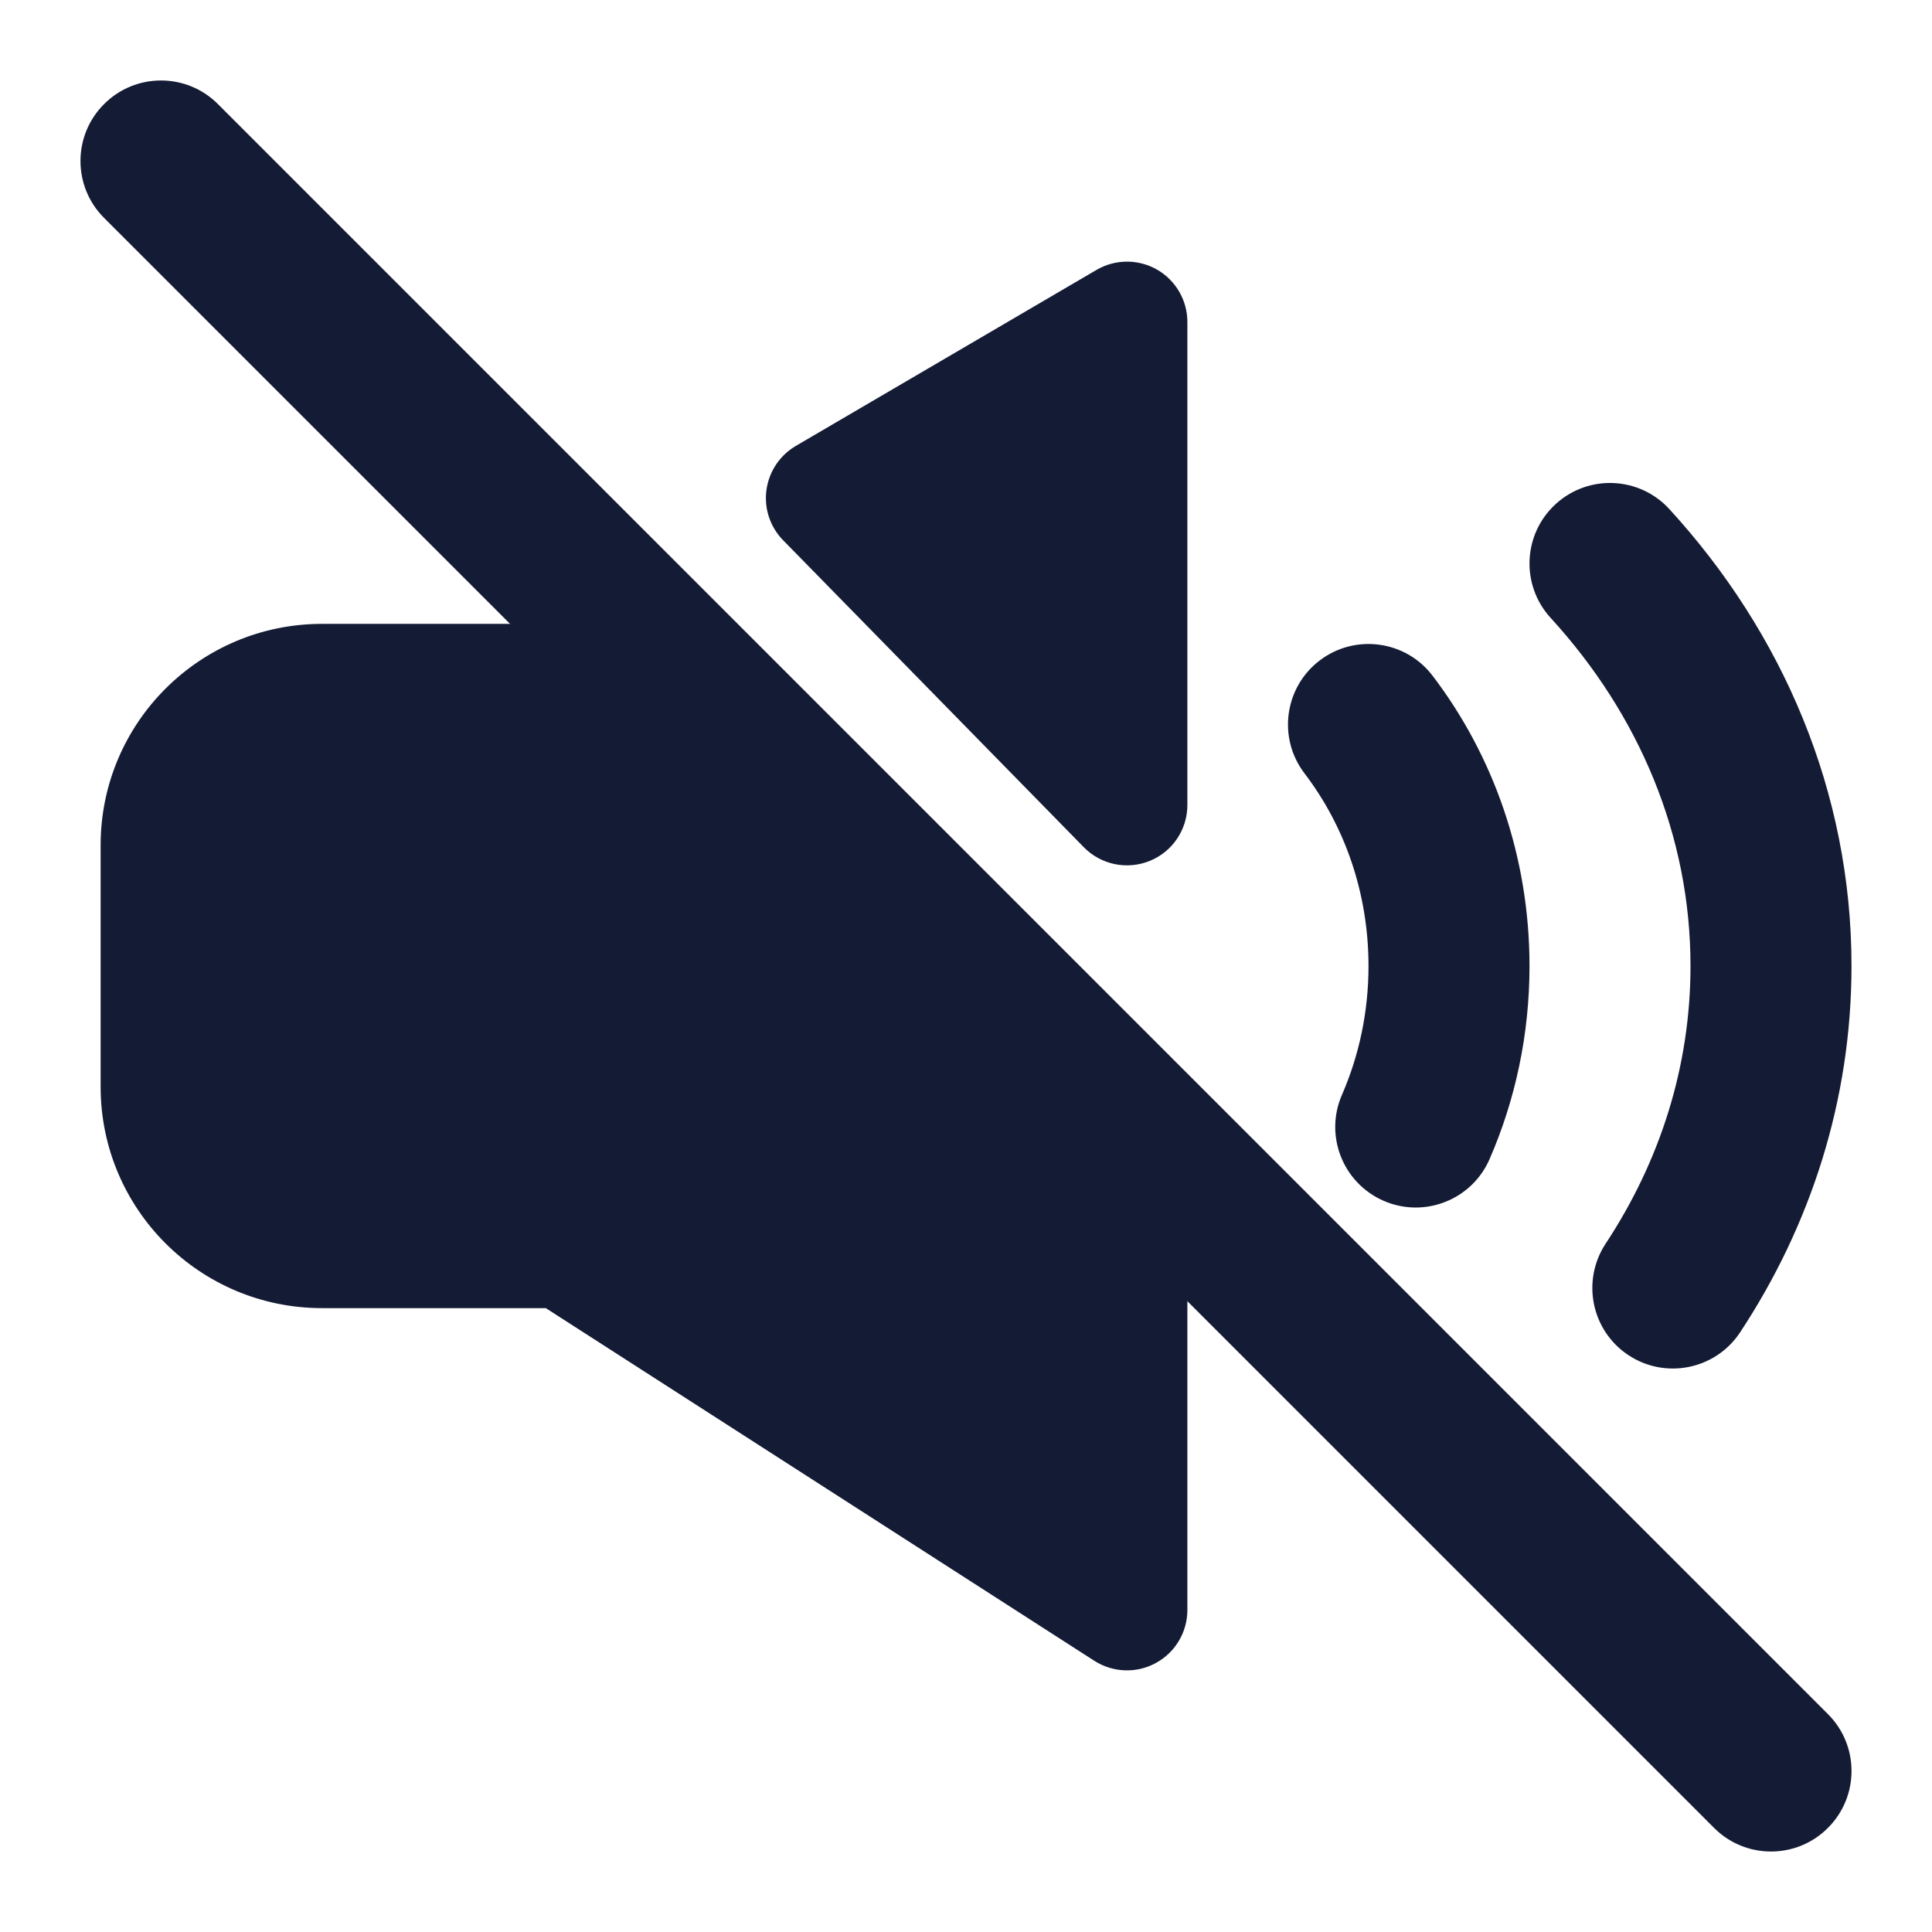
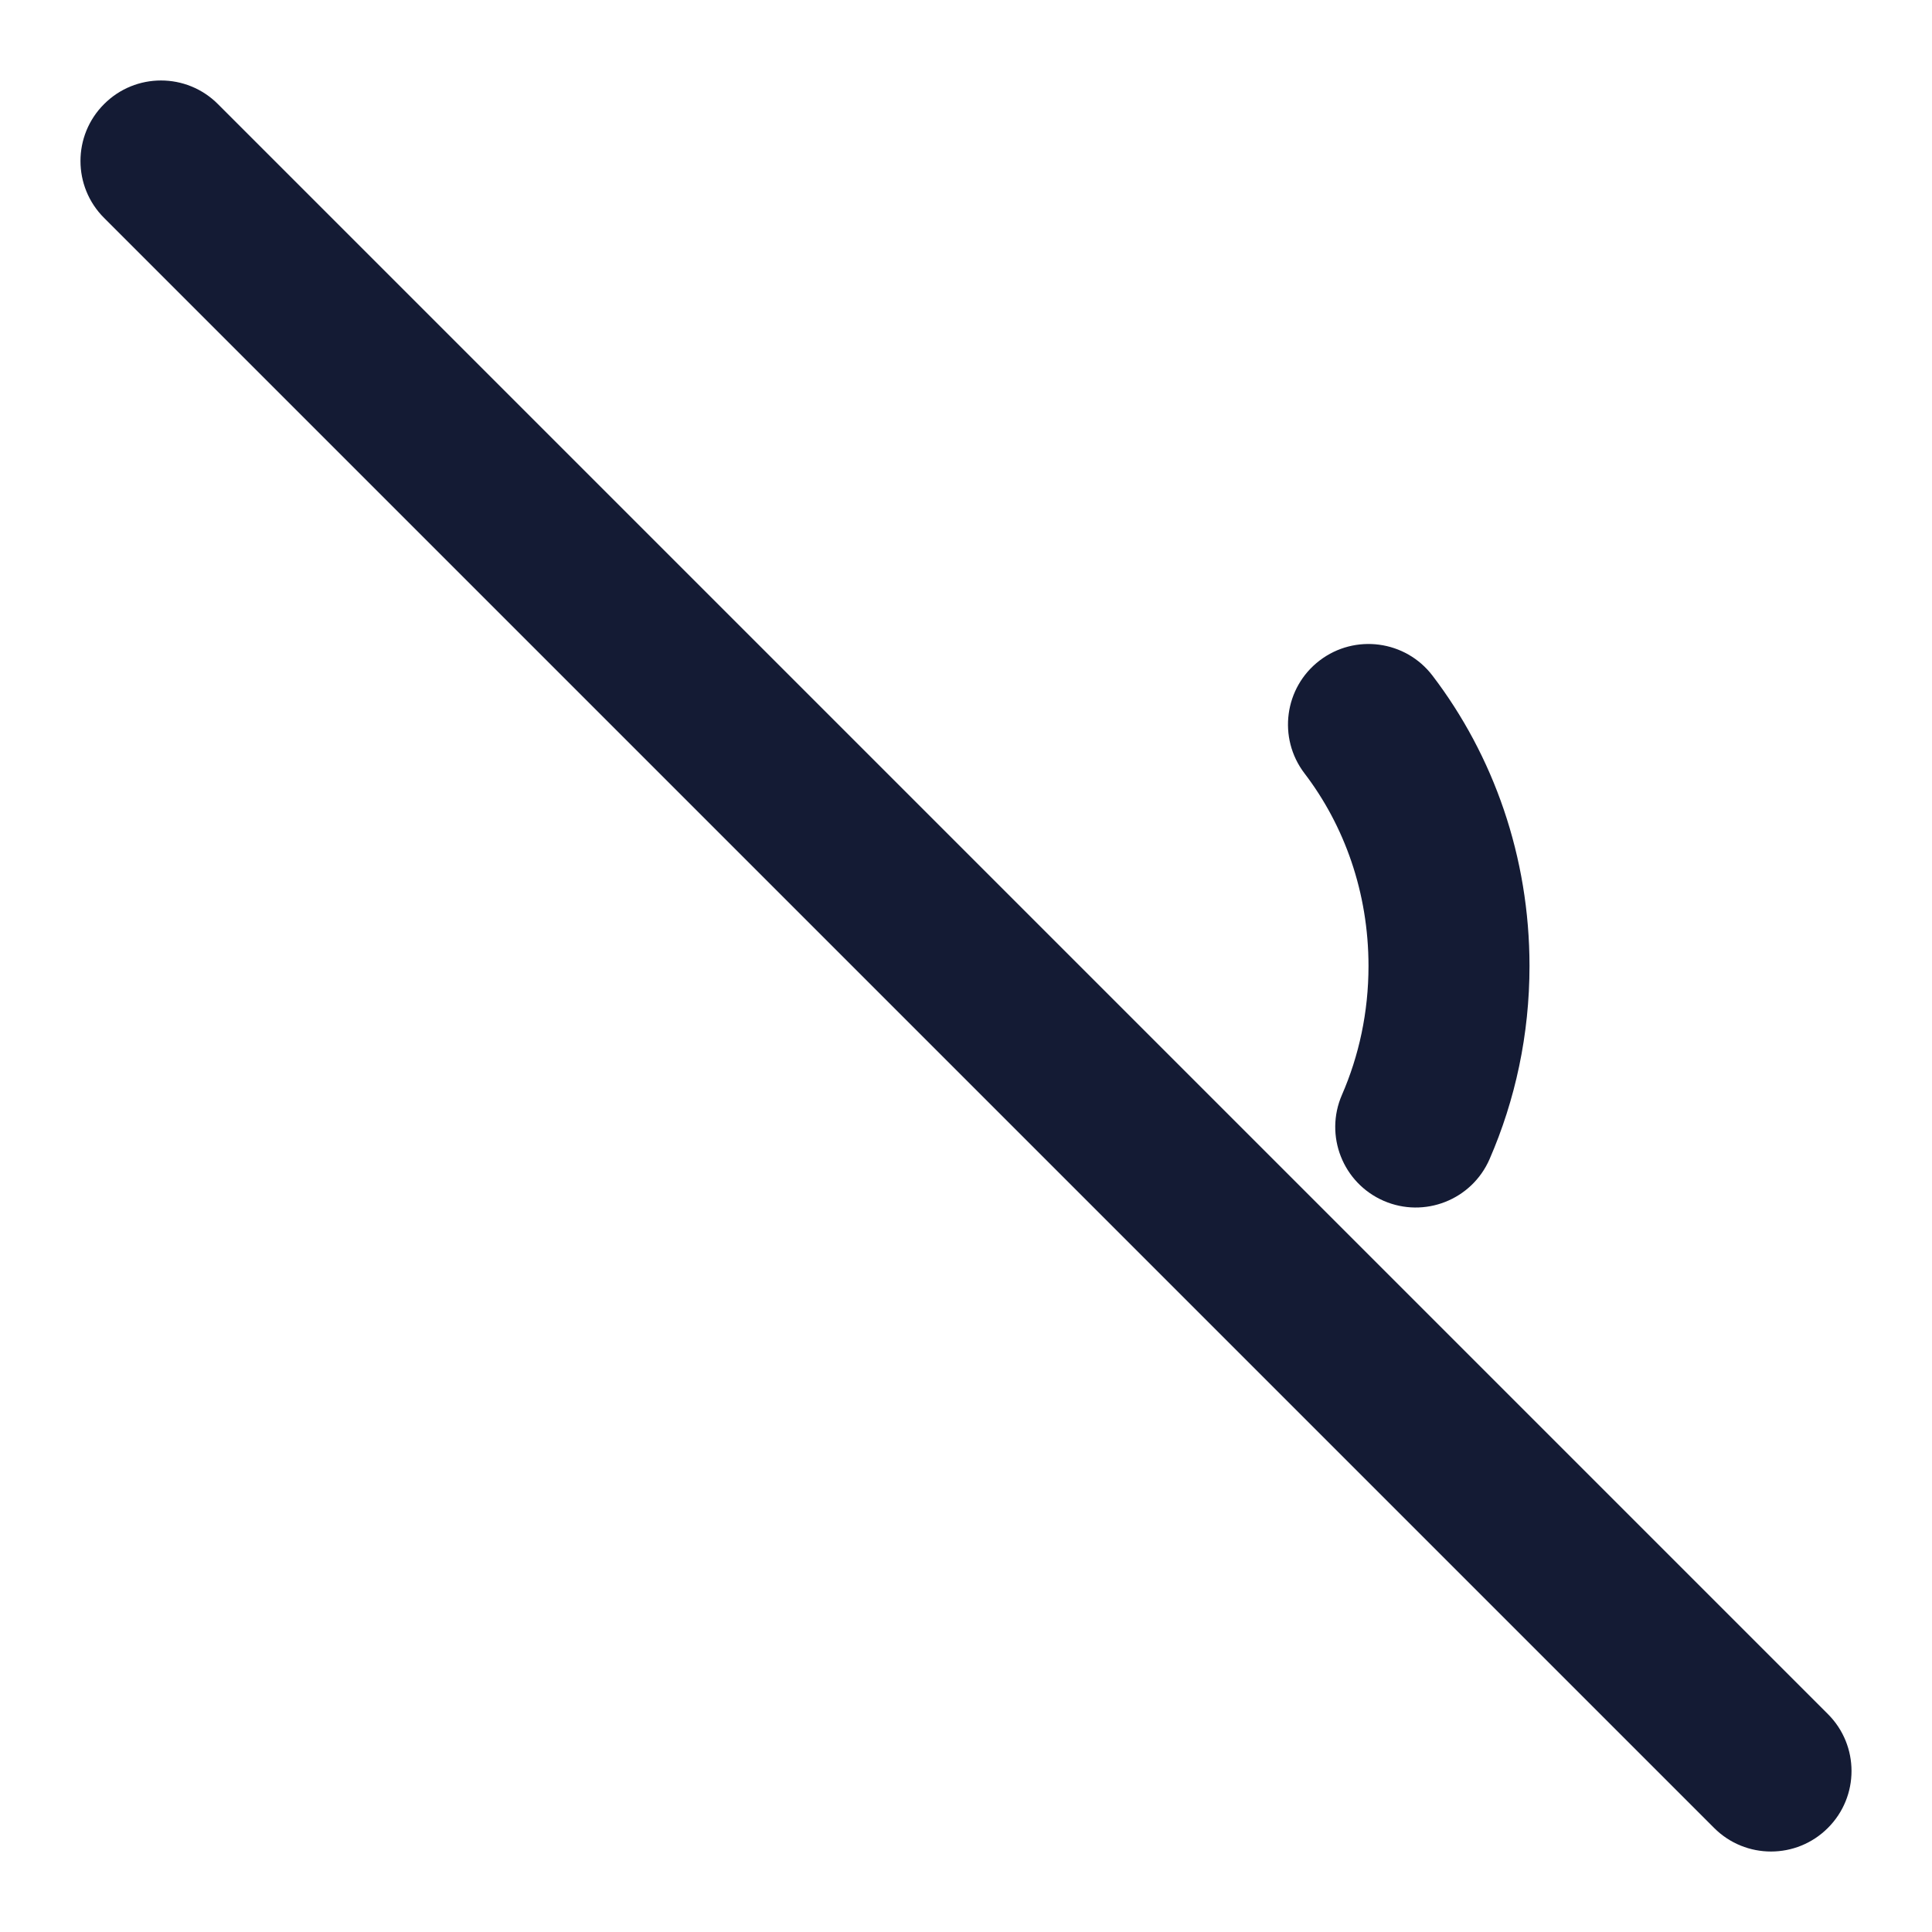
<svg xmlns="http://www.w3.org/2000/svg" width="24" height="24" viewBox="0 0 24 24" fill="none">
-   <path fill-rule="evenodd" clip-rule="evenodd" d="M14.373 3.349C14.606 3.483 14.75 3.731 14.75 4V10C14.75 10.305 14.566 10.579 14.284 10.694C14.001 10.809 13.678 10.743 13.464 10.525L9.729 6.712C9.567 6.547 9.49 6.317 9.521 6.088C9.552 5.859 9.686 5.657 9.885 5.54L13.621 3.353C13.853 3.217 14.14 3.216 14.373 3.349ZM7.372 7.369C7.669 7.178 8.059 7.22 8.308 7.47L14.53 13.692C14.671 13.832 14.75 14.023 14.75 14.222V20C14.75 20.274 14.6 20.527 14.359 20.658C14.119 20.79 13.825 20.779 13.594 20.631L6.78 16.25H4C2.481 16.25 1.25 15.019 1.25 13.5V10.5C1.25 8.981 2.481 7.75 4 7.75H6.78L7.372 7.369Z" fill="#141B34" />
  <path fill-rule="evenodd" clip-rule="evenodd" d="M16.393 8.205C16.832 7.87 17.46 7.954 17.795 8.393C18.552 9.385 19 10.642 19 12C19 12.853 18.823 13.666 18.504 14.399C18.283 14.906 17.694 15.137 17.188 14.917C16.681 14.696 16.45 14.107 16.67 13.601C16.881 13.117 17 12.575 17 12C17 11.085 16.699 10.254 16.205 9.607C15.87 9.168 15.954 8.54 16.393 8.205Z" fill="#141B34" />
-   <path fill-rule="evenodd" clip-rule="evenodd" d="M19.325 6.262C19.732 5.889 20.365 5.917 20.738 6.325C22.141 7.857 23 9.832 23 12C23 13.666 22.492 15.223 21.616 16.551C21.312 17.012 20.691 17.139 20.23 16.835C19.769 16.531 19.642 15.911 19.946 15.449C20.62 14.427 21 13.25 21 12C21 10.379 20.361 8.875 19.262 7.675C18.89 7.268 18.917 6.635 19.325 6.262Z" fill="#141B34" />
  <path fill-rule="evenodd" clip-rule="evenodd" d="M1.293 1.293C1.683 0.902 2.317 0.902 2.707 1.293L22.707 21.293C23.098 21.683 23.098 22.317 22.707 22.707C22.317 23.098 21.683 23.098 21.293 22.707L1.293 2.707C0.902 2.317 0.902 1.683 1.293 1.293Z" fill="#141B34" />
</svg>